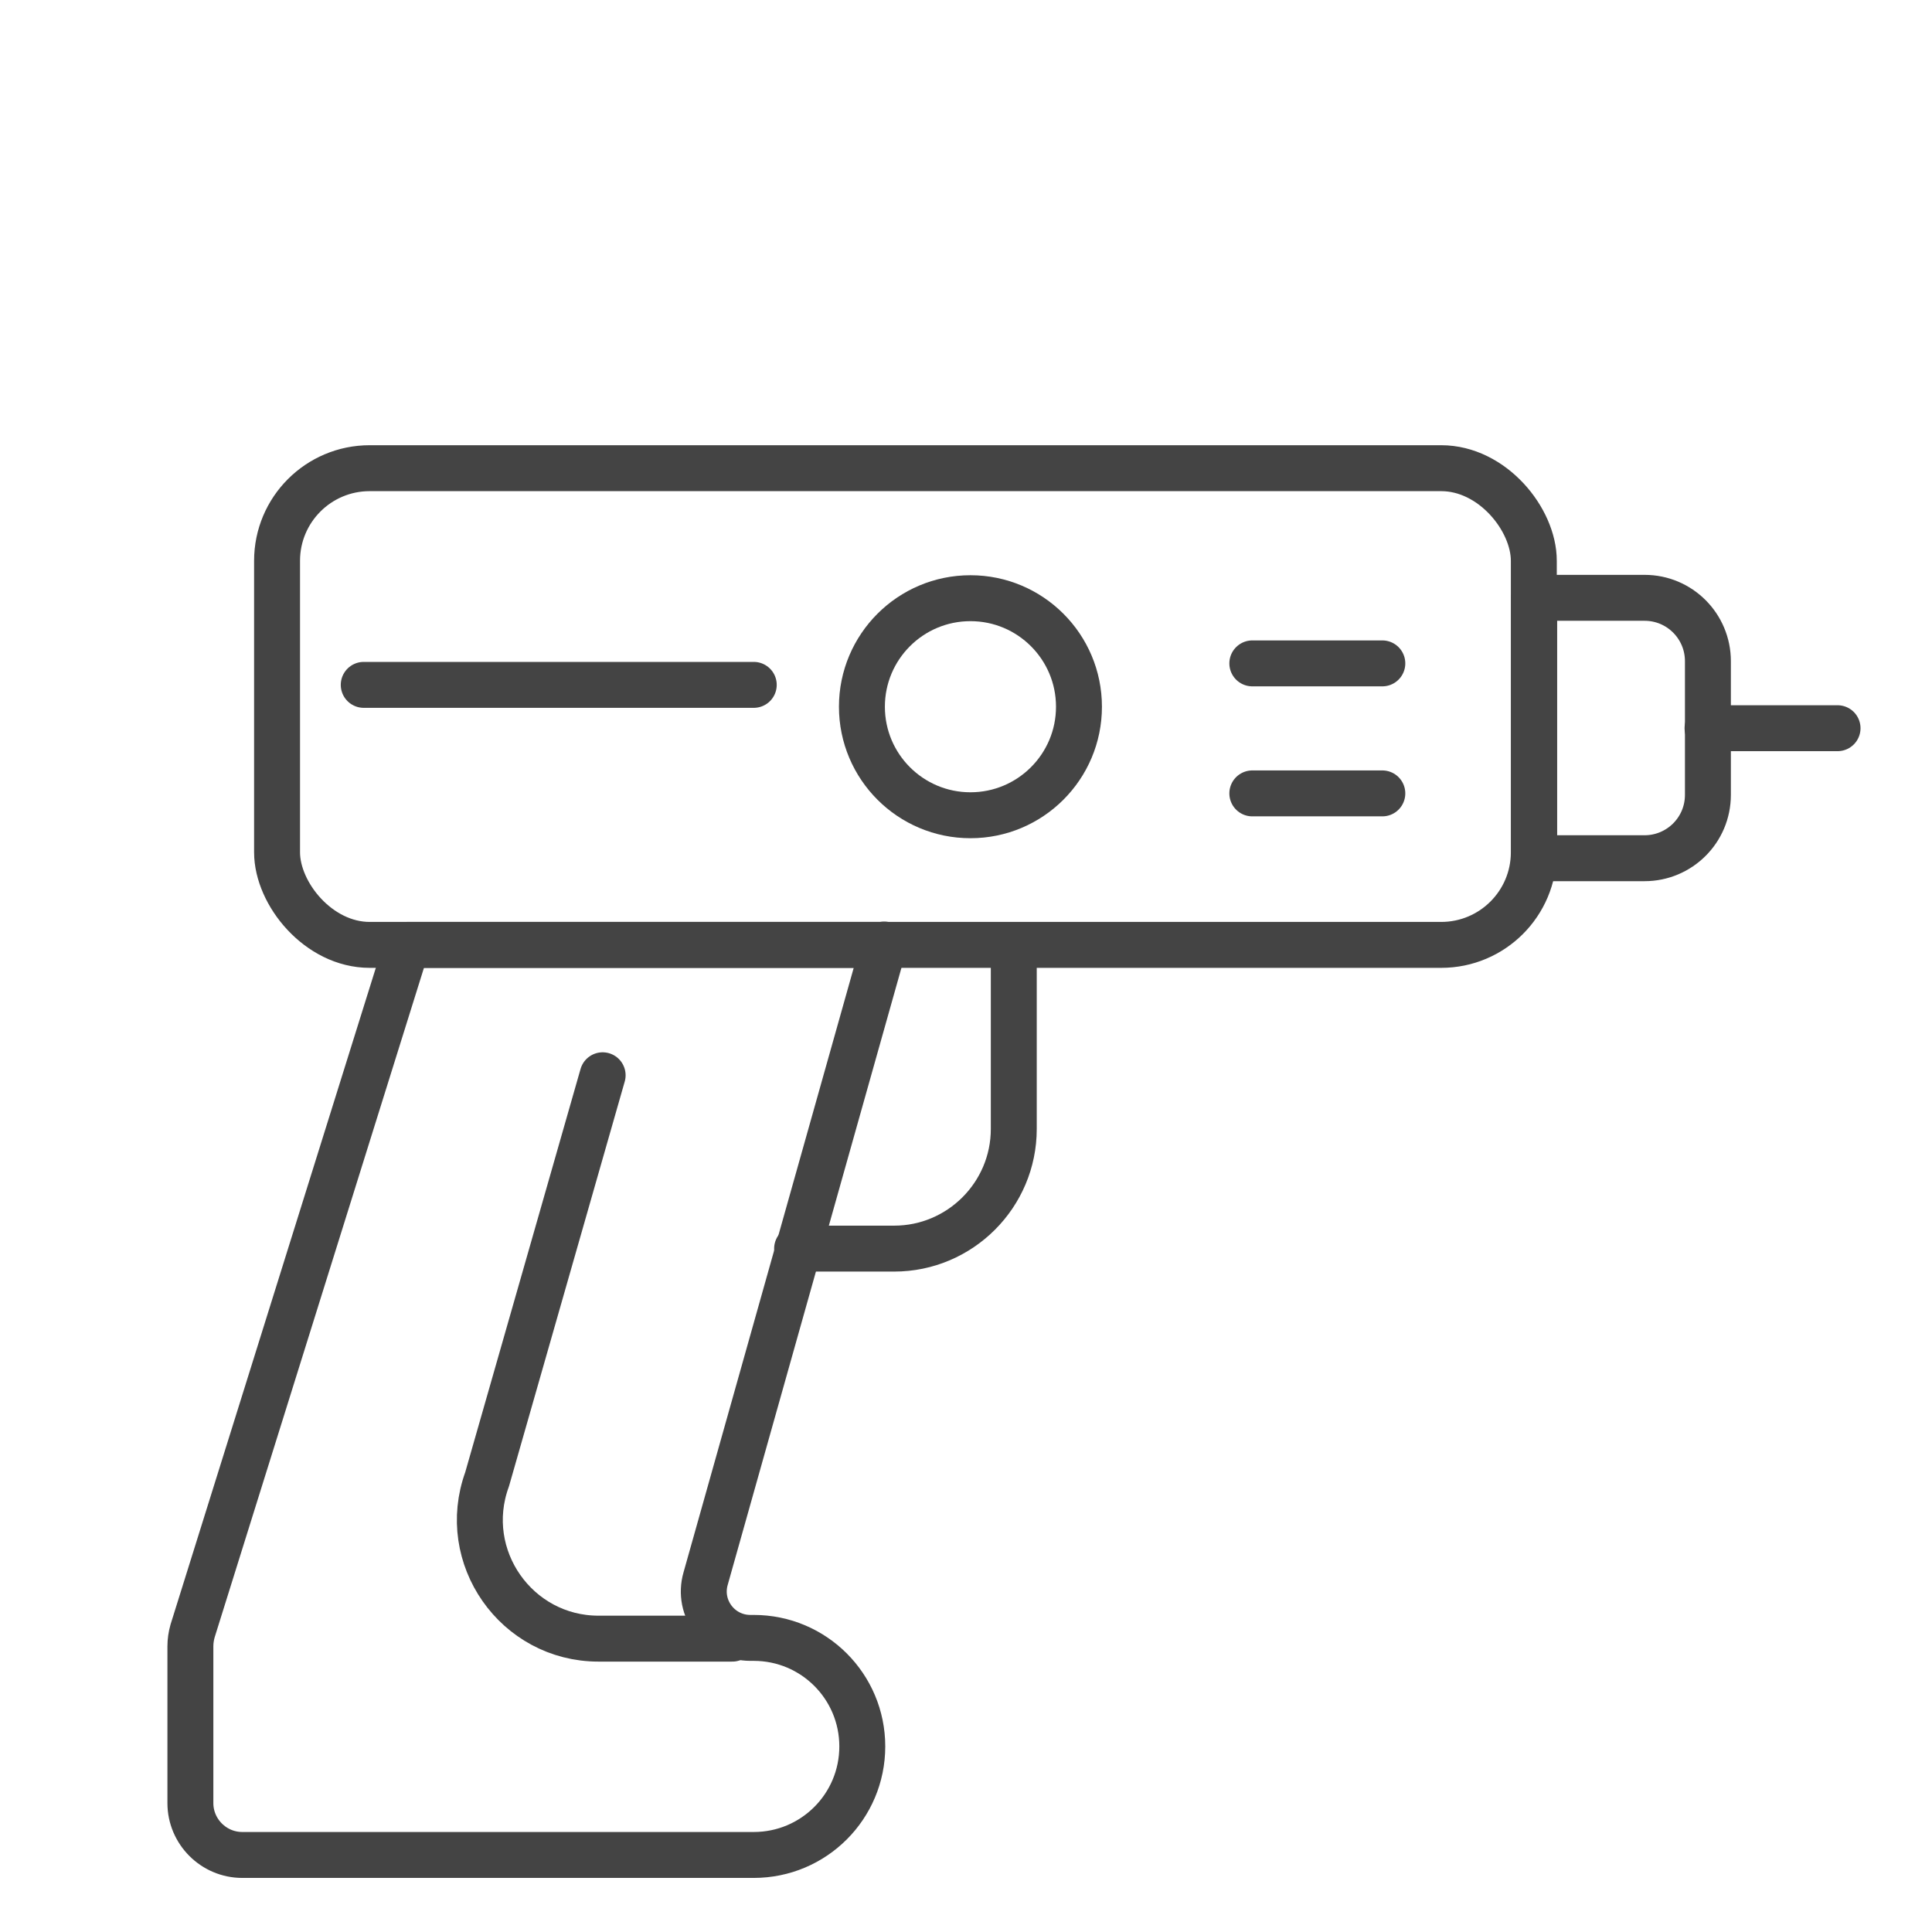
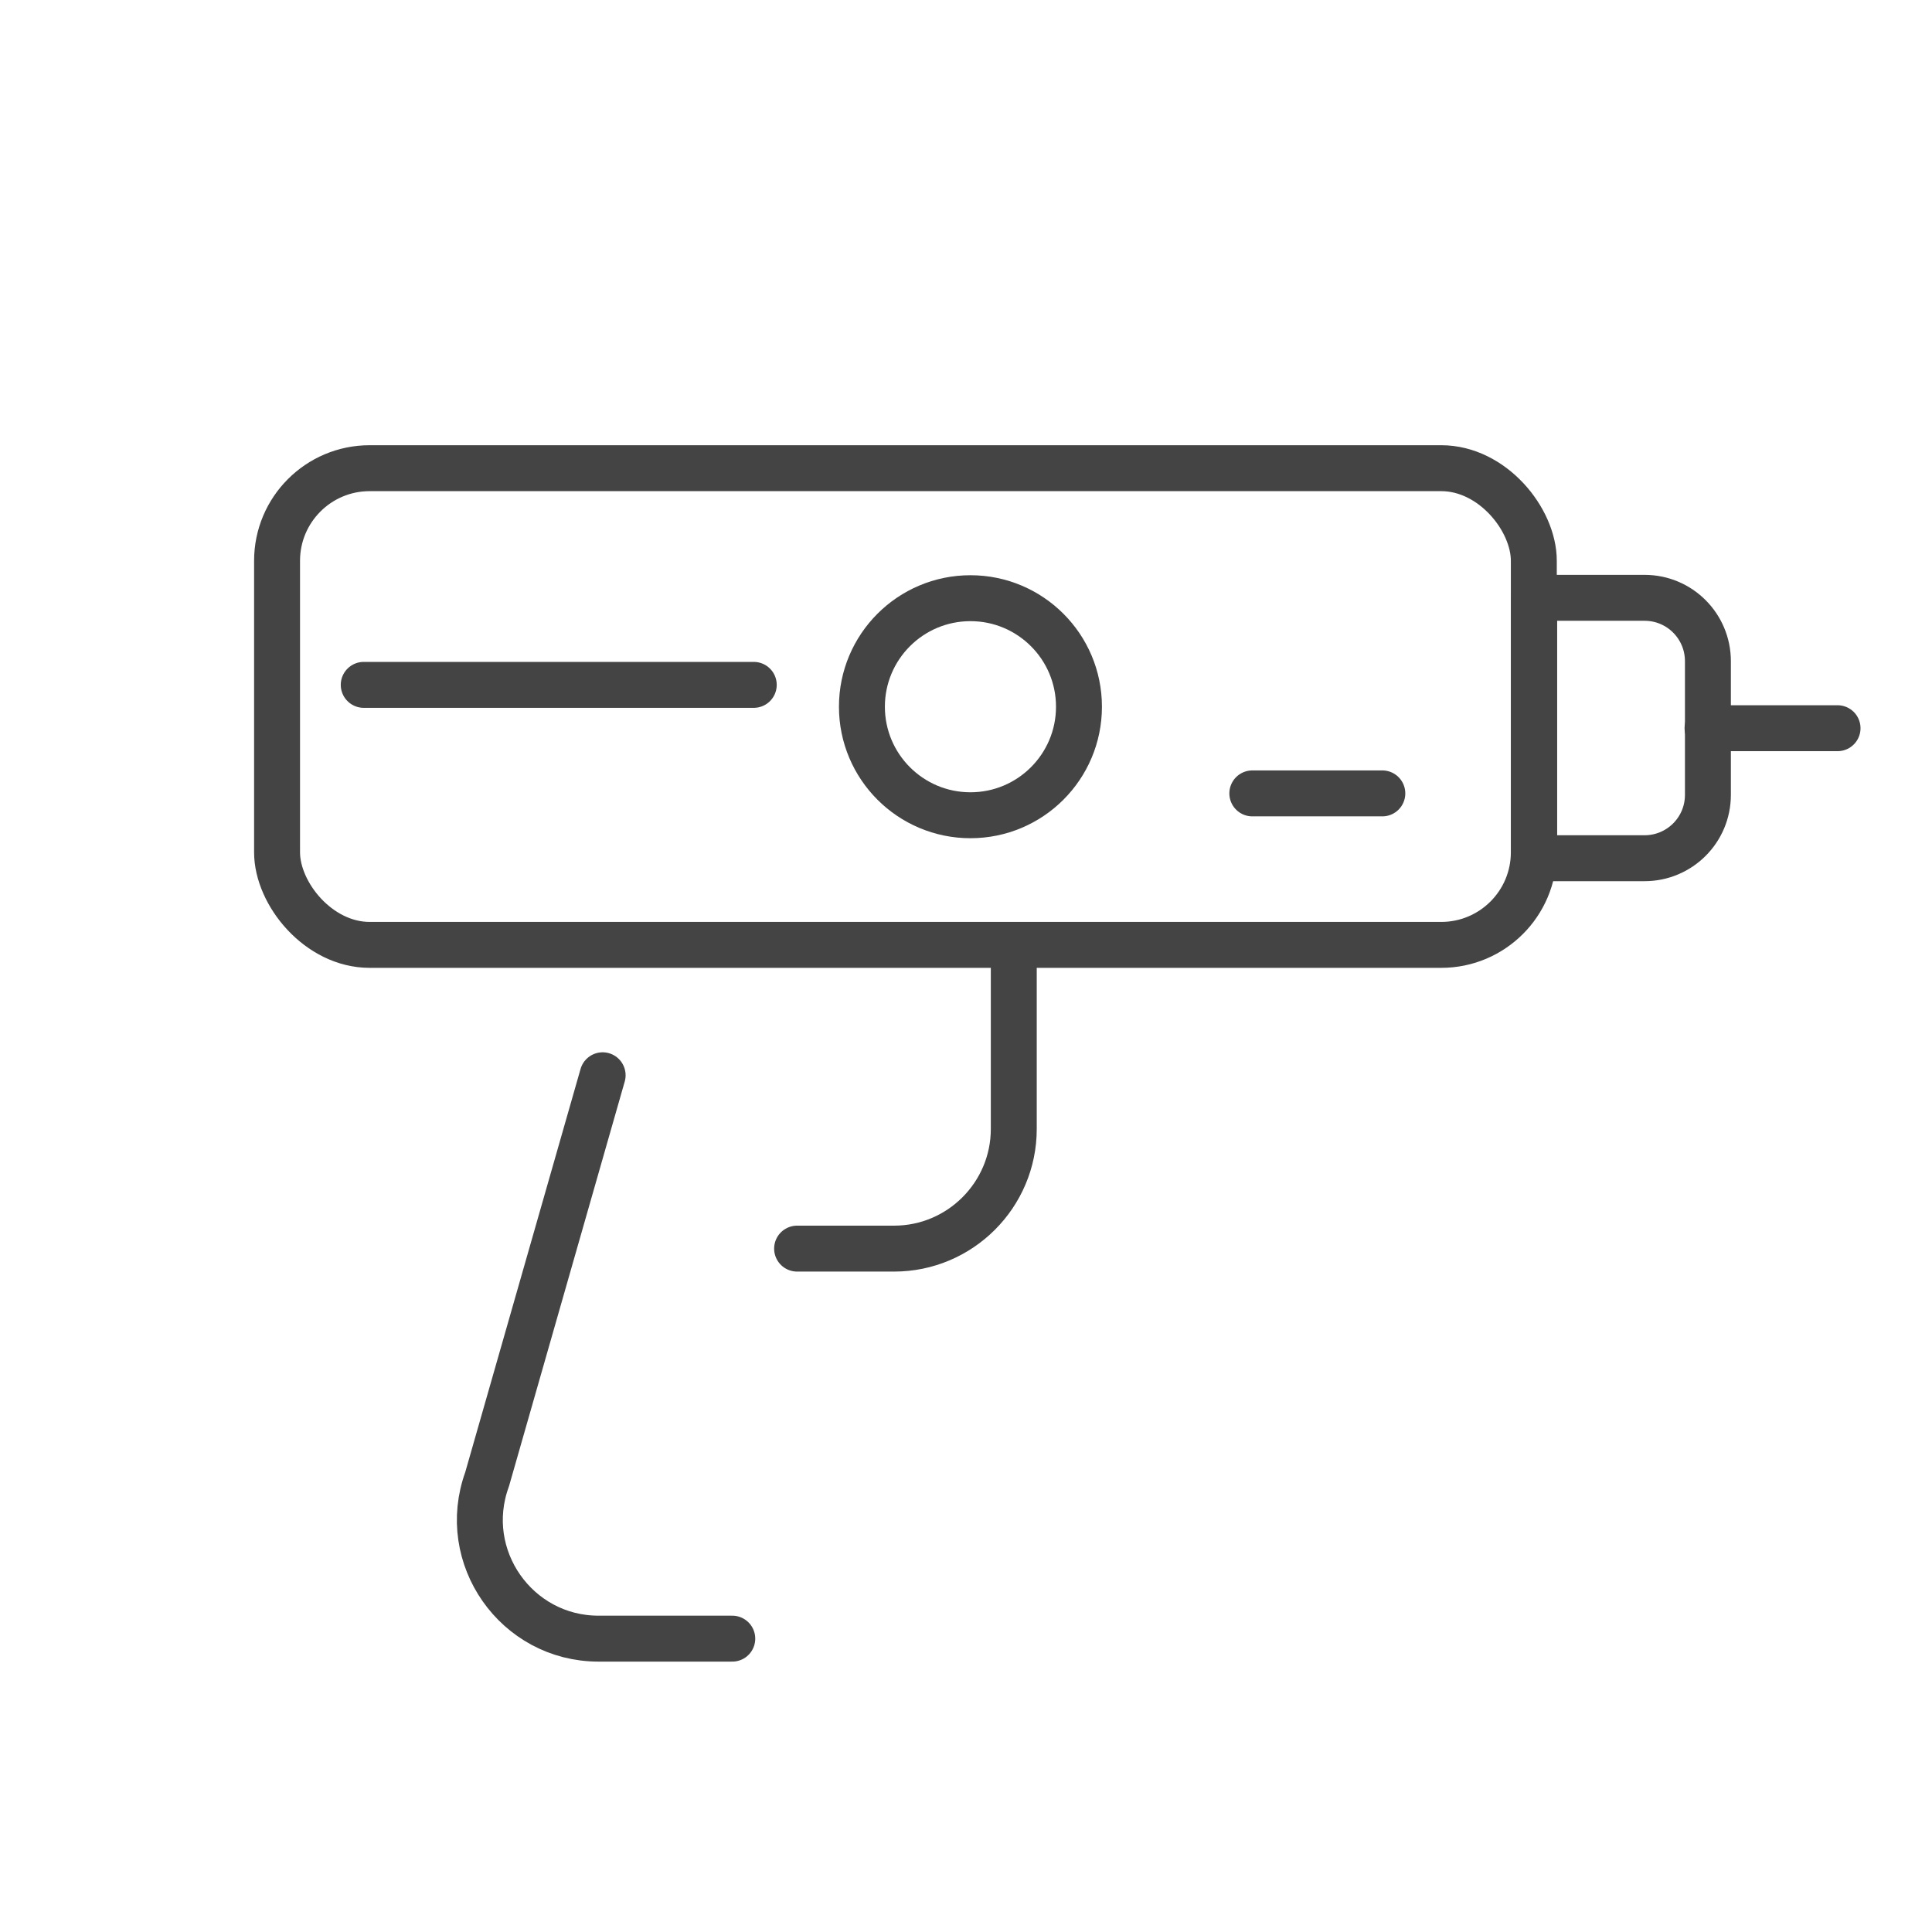
<svg xmlns="http://www.w3.org/2000/svg" id="Calque_2" viewBox="0 0 52.16 52.16">
  <defs>
    <style>.cls-1{stroke:#444;stroke-linecap:round;stroke-linejoin:round;stroke-width:1.24px;}.cls-1,.cls-2{fill:none;}</style>
  </defs>
  <g id="Calque_2-2">
    <g>
      <g>
        <rect class="cls-1" x="7.48" y="12.64" width="33.93" height="12.87" rx="2.5" ry="2.5" />
        <path class="cls-1" d="M41.42,23.17h2.98c.94,0,1.71-.76,1.71-1.71v-3.61c0-.94-.76-1.71-1.71-1.71h-2.98v7.02Z" />
-         <path class="cls-1" d="M23.86,25.51H10.99l-5.79,18.52c-.04,.14-.06,.28-.06,.42v4.23c0,.77,.63,1.4,1.4,1.4h13.81c1.62,0,2.93-1.31,2.93-2.93h0c0-1.62-1.31-2.93-2.93-2.93h-.09c-.84,0-1.44-.8-1.21-1.6l4.82-17.12Z" />
        <path class="cls-1" d="M21.52,33.71h2.62c1.78,0,3.23-1.45,3.23-3.23v-4.96" />
        <line class="cls-1" x1="49.61" y1="19.66" x2="46.1" y2="19.66" />
        <line class="cls-1" x1="9.82" y1="18.49" x2="20.35" y2="18.49" />
-         <line class="cls-1" x1="33.81" y1="17.91" x2="37.32" y2="17.91" />
        <line class="cls-1" x1="33.81" y1="21.42" x2="37.32" y2="21.42" />
        <circle class="cls-1" cx="26.2" cy="19.08" r="2.93" />
        <path class="cls-1" d="M19.77,44.24h-3.61c-2.22,0-3.77-2.21-3.01-4.3l3.12-10.91" />
      </g>
      <rect class="cls-2" width="52.16" height="52.16" />
    </g>
  </g>
</svg>